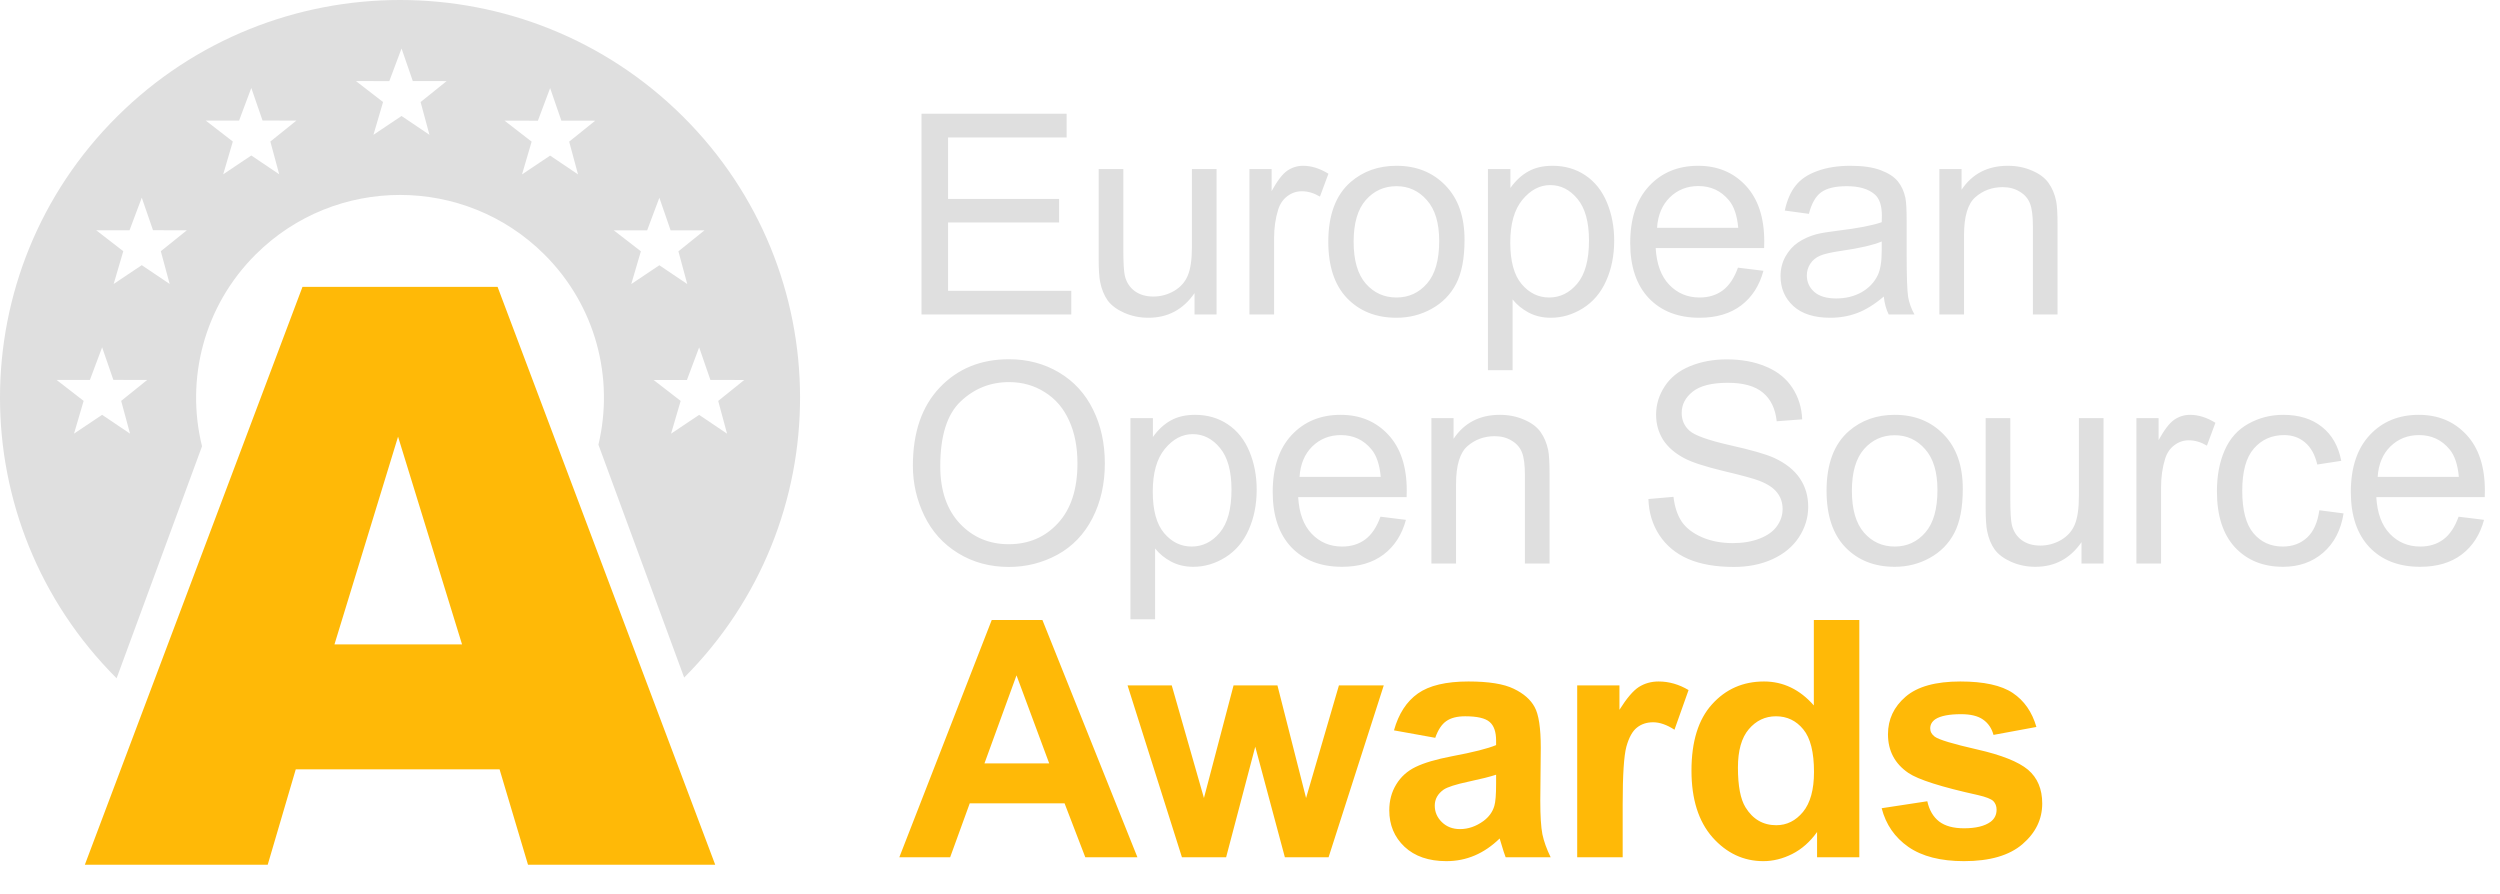
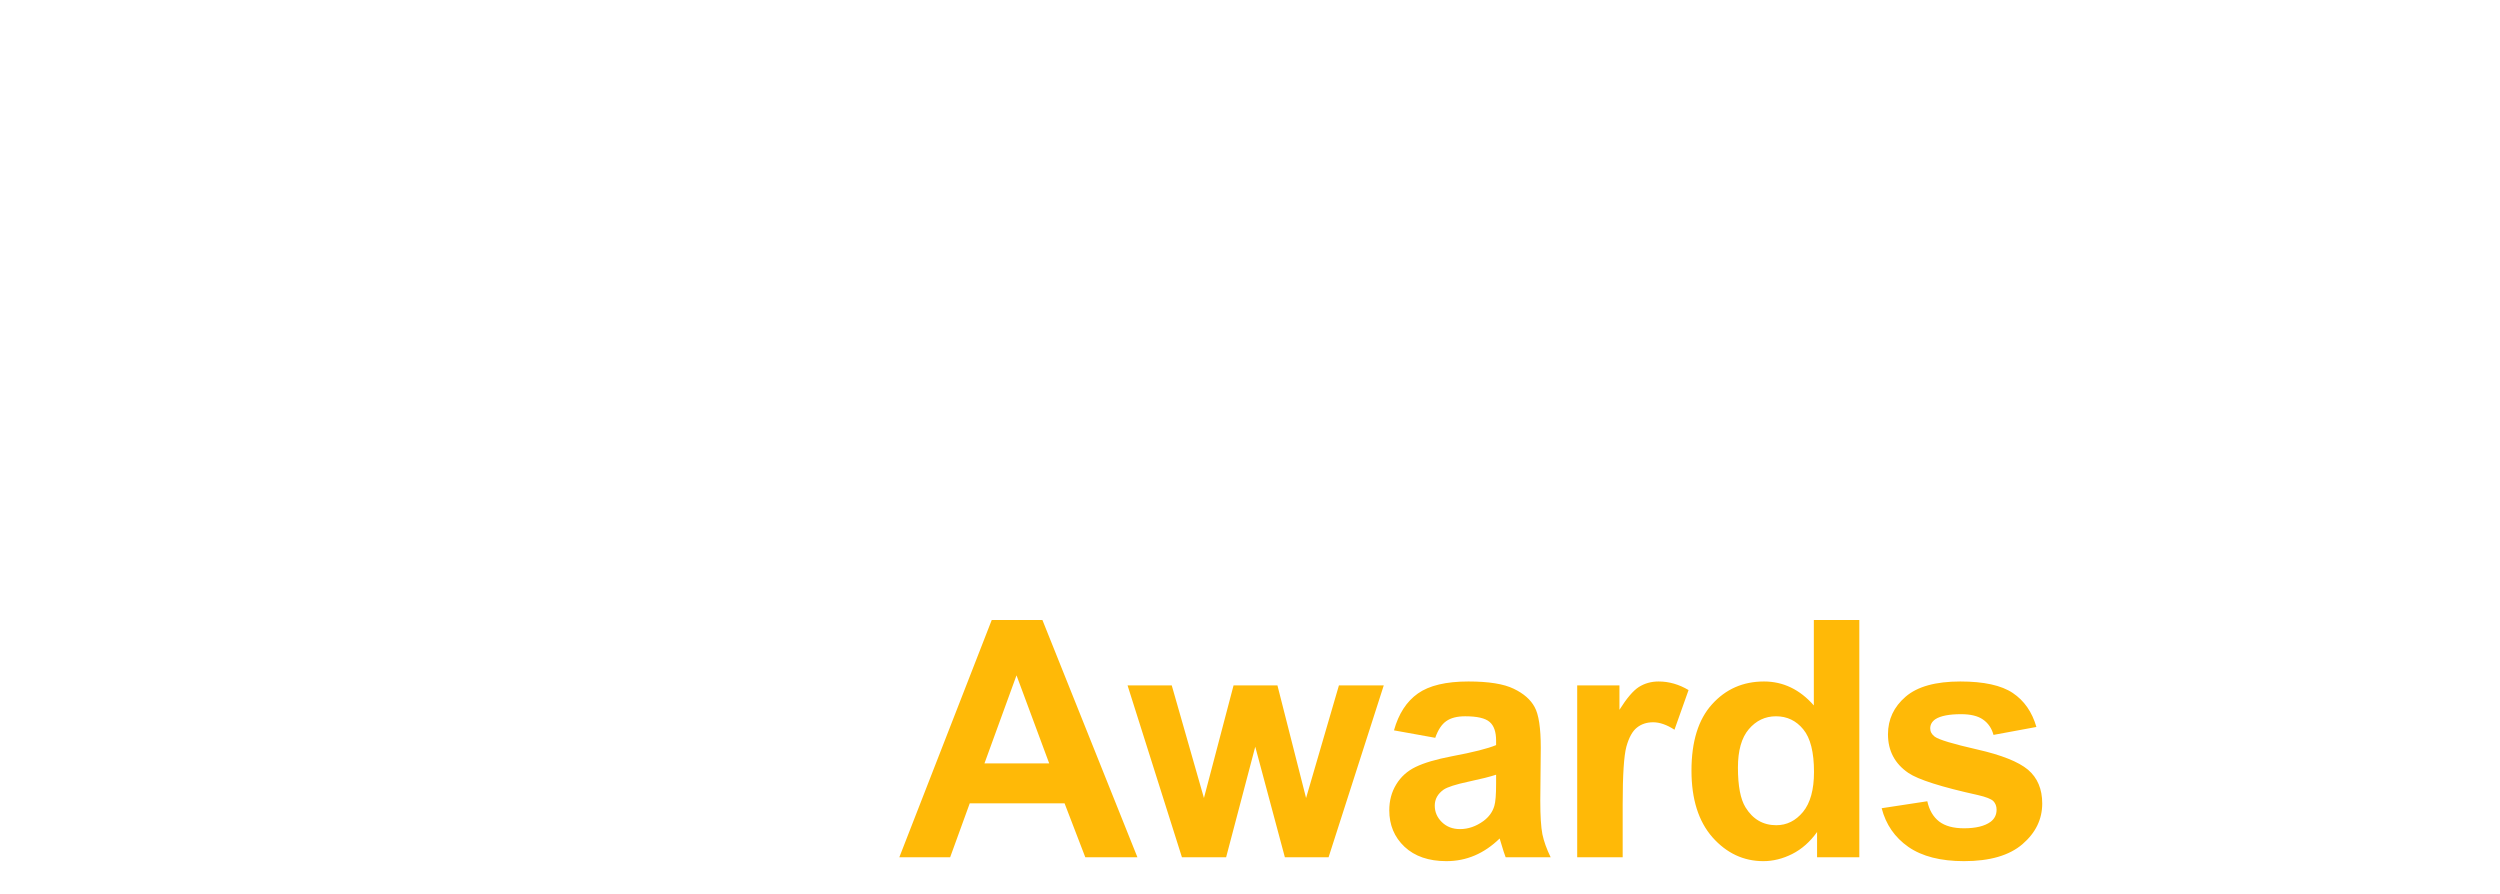
<svg xmlns="http://www.w3.org/2000/svg" width="783" height="280" viewBox="0 0 783 280" fill="none">
-   <path d="M288.616 98.494V35.629H334.071V43.047H296.935V62.301H331.712V69.677H296.935V91.075H335.529V98.494H288.616ZM374.125 98.494V91.804C370.58 96.95 365.762 99.523 359.673 99.523C356.986 99.523 354.47 99.009 352.126 97.979C349.81 96.95 348.081 95.664 346.937 94.12C345.822 92.548 345.036 90.632 344.579 88.374C344.264 86.859 344.107 84.457 344.107 81.17V52.953H351.826V78.211C351.826 82.242 351.983 84.957 352.297 86.358C352.783 88.388 353.813 89.989 355.385 91.161C356.957 92.305 358.901 92.876 361.217 92.876C363.533 92.876 365.705 92.29 367.735 91.118C369.765 89.918 371.194 88.302 372.023 86.273C372.881 84.214 373.31 81.241 373.31 77.353V52.953H381.029V98.494H374.125ZM391.322 98.494V52.953H398.269V59.857C400.041 56.627 401.671 54.497 403.158 53.468C404.673 52.438 406.331 51.924 408.132 51.924C410.733 51.924 413.378 52.753 416.065 54.411L413.406 61.572C411.52 60.458 409.633 59.9 407.746 59.9C406.059 59.9 404.544 60.415 403.2 61.444C401.857 62.444 400.899 63.845 400.327 65.646C399.47 68.391 399.041 71.392 399.041 74.651V98.494H391.322ZM416.024 75.724C416.024 67.29 418.368 61.044 423.057 56.984C426.973 53.611 431.747 51.924 437.379 51.924C443.64 51.924 448.757 53.982 452.731 58.099C456.705 62.187 458.692 67.847 458.692 75.08C458.692 80.941 457.805 85.558 456.033 88.931C454.289 92.276 451.731 94.878 448.357 96.736C445.012 98.594 441.353 99.523 437.379 99.523C431.004 99.523 425.844 97.479 421.899 93.391C417.982 89.303 416.024 83.414 416.024 75.724ZM423.957 75.724C423.957 81.555 425.229 85.93 427.774 88.846C430.318 91.733 433.52 93.177 437.379 93.177C441.21 93.177 444.398 91.719 446.942 88.803C449.486 85.887 450.759 81.441 450.759 75.466C450.759 69.834 449.472 65.575 446.899 62.687C444.355 59.771 441.181 58.313 437.379 58.313C433.52 58.313 430.318 59.757 427.774 62.645C425.229 65.532 423.957 69.892 423.957 75.724ZM466.026 115.947V52.953H473.059V58.871C474.717 56.555 476.59 54.826 478.677 53.682C480.763 52.51 483.294 51.924 486.267 51.924C490.155 51.924 493.585 52.925 496.558 54.926C499.532 56.927 501.776 59.757 503.291 63.416C504.806 67.047 505.564 71.035 505.564 75.38C505.564 80.04 504.72 84.243 503.034 87.988C501.376 91.704 498.946 94.563 495.744 96.564C492.57 98.537 489.226 99.523 485.709 99.523C483.136 99.523 480.821 98.98 478.762 97.894C476.733 96.807 475.06 95.435 473.745 93.777V115.947H466.026ZM473.016 75.981C473.016 81.841 474.203 86.172 476.575 88.974C478.948 91.776 481.821 93.177 485.195 93.177C488.625 93.177 491.556 91.733 493.986 88.846C496.444 85.93 497.673 81.427 497.673 75.338C497.673 69.534 496.473 65.189 494.071 62.301C491.698 59.414 488.854 57.97 485.538 57.97C482.25 57.97 479.334 59.514 476.79 62.602C474.274 65.66 473.016 70.12 473.016 75.981ZM544.331 83.828L552.307 84.815C551.049 89.475 548.719 93.091 545.317 95.664C541.915 98.237 537.57 99.523 532.281 99.523C525.62 99.523 520.331 97.479 516.415 93.391C512.527 89.274 510.583 83.514 510.583 76.109C510.583 68.448 512.555 62.502 516.5 58.27C520.446 54.039 525.563 51.924 531.852 51.924C537.942 51.924 542.916 53.997 546.775 58.142C550.635 62.287 552.564 68.119 552.564 75.638C552.564 76.095 552.55 76.781 552.521 77.696H518.559C518.845 82.699 520.26 86.53 522.804 89.189C525.348 91.847 528.522 93.177 532.324 93.177C535.154 93.177 537.57 92.433 539.571 90.947C541.572 89.46 543.159 87.087 544.331 83.828ZM518.988 71.35H544.417C544.074 67.519 543.102 64.646 541.501 62.73C539.042 59.757 535.855 58.27 531.938 58.27C528.393 58.27 525.406 59.457 522.976 61.83C520.574 64.203 519.245 67.376 518.988 71.35ZM590.002 92.876C587.143 95.306 584.385 97.022 581.726 98.022C579.096 99.023 576.266 99.523 573.235 99.523C568.232 99.523 564.387 98.308 561.7 95.878C559.013 93.42 557.669 90.289 557.669 86.487C557.669 84.257 558.169 82.227 559.17 80.398C560.199 78.54 561.528 77.053 563.158 75.938C564.816 74.823 566.674 73.98 568.733 73.408C570.248 73.008 572.535 72.622 575.594 72.25C581.826 71.507 586.414 70.621 589.359 69.591C589.388 68.534 589.402 67.862 589.402 67.576C589.402 64.431 588.673 62.216 587.215 60.929C585.242 59.185 582.312 58.313 578.424 58.313C574.793 58.313 572.106 58.957 570.362 60.243C568.647 61.501 567.375 63.745 566.546 66.976L558.998 65.946C559.685 62.716 560.814 60.114 562.386 58.142C563.958 56.141 566.231 54.611 569.204 53.553C572.178 52.467 575.622 51.924 579.539 51.924C583.427 51.924 586.586 52.381 589.016 53.296C591.446 54.211 593.233 55.369 594.376 56.77C595.52 58.142 596.32 59.886 596.778 62.001C597.035 63.316 597.164 65.689 597.164 69.12V79.411C597.164 86.587 597.321 91.133 597.635 93.048C597.978 94.935 598.636 96.75 599.608 98.494H591.546C590.746 96.893 590.231 95.021 590.002 92.876ZM589.359 75.638C586.557 76.781 582.355 77.753 576.752 78.554C573.578 79.011 571.334 79.526 570.019 80.097C568.704 80.669 567.689 81.513 566.975 82.628C566.26 83.714 565.902 84.929 565.902 86.273C565.902 88.331 566.674 90.046 568.218 91.418C569.79 92.791 572.078 93.477 575.079 93.477C578.052 93.477 580.697 92.834 583.012 91.547C585.328 90.232 587.029 88.445 588.115 86.187C588.945 84.443 589.359 81.87 589.359 78.468V75.638ZM607.414 98.494V52.953H614.361V59.428C617.706 54.425 622.537 51.924 628.855 51.924C631.6 51.924 634.116 52.424 636.403 53.425C638.718 54.397 640.448 55.683 641.591 57.284C642.735 58.885 643.535 60.786 643.993 62.987C644.279 64.417 644.422 66.918 644.422 70.492V98.494H636.703V70.792C636.703 67.647 636.403 65.303 635.802 63.759C635.202 62.187 634.13 60.944 632.586 60.029C631.071 59.085 629.284 58.614 627.226 58.614C623.938 58.614 621.094 59.657 618.692 61.744C616.319 63.831 615.133 67.79 615.133 73.622V98.494H607.414ZM285.914 145.876C285.914 135.441 288.716 127.28 294.319 121.39C299.922 115.473 307.155 112.514 316.017 112.514C321.821 112.514 327.052 113.9 331.712 116.673C336.372 119.446 339.917 123.32 342.347 128.294C344.806 133.24 346.035 138.858 346.035 145.147C346.035 151.522 344.748 157.226 342.176 162.257C339.603 167.289 335.958 171.105 331.241 173.707C326.524 176.28 321.435 177.566 315.974 177.566C310.057 177.566 304.768 176.137 300.108 173.278C295.448 170.419 291.918 166.517 289.516 161.571C287.115 156.625 285.914 151.394 285.914 145.876ZM294.49 146.005C294.49 153.581 296.52 159.556 300.58 163.93C304.668 168.275 309.785 170.448 315.932 170.448C322.192 170.448 327.338 168.246 331.369 163.844C335.429 159.441 337.458 153.195 337.458 145.104C337.458 139.987 336.587 135.527 334.843 131.725C333.127 127.894 330.597 124.935 327.253 122.848C323.936 120.733 320.206 119.675 316.06 119.675C310.171 119.675 305.097 121.705 300.837 125.764C296.606 129.795 294.49 136.542 294.49 146.005ZM354.056 193.947V130.953H361.088V136.871C362.746 134.555 364.619 132.826 366.706 131.682C368.793 130.51 371.323 129.924 374.296 129.924C378.184 129.924 381.615 130.924 384.588 132.926C387.561 134.927 389.805 137.757 391.32 141.416C392.835 145.047 393.593 149.035 393.593 153.38C393.593 158.04 392.75 162.243 391.063 165.988C389.405 169.704 386.975 172.563 383.773 174.564C380.6 176.537 377.255 177.523 373.739 177.523C371.166 177.523 368.85 176.98 366.792 175.894C364.762 174.807 363.089 173.435 361.774 171.777V193.947H354.056ZM361.045 153.981C361.045 159.841 362.232 164.173 364.605 166.974C366.977 169.776 369.851 171.177 373.224 171.177C376.655 171.177 379.585 169.733 382.015 166.846C384.473 163.93 385.703 159.427 385.703 153.338C385.703 147.534 384.502 143.189 382.101 140.301C379.728 137.414 376.883 135.97 373.567 135.97C370.279 135.97 367.363 137.514 364.819 140.602C362.303 143.661 361.045 148.12 361.045 153.981ZM432.36 161.828L440.336 162.815C439.079 167.474 436.749 171.091 433.347 173.664C429.945 176.237 425.599 177.523 420.31 177.523C413.649 177.523 408.361 175.479 404.444 171.391C400.556 167.274 398.612 161.514 398.612 154.109C398.612 146.448 400.585 140.502 404.53 136.27C408.475 132.039 413.592 129.924 419.882 129.924C425.971 129.924 430.945 131.997 434.805 136.142C438.664 140.287 440.594 146.119 440.594 153.638C440.594 154.095 440.579 154.781 440.551 155.696H406.588C406.874 160.699 408.289 164.53 410.833 167.189C413.378 169.847 416.551 171.177 420.353 171.177C423.184 171.177 425.599 170.433 427.6 168.947C429.602 167.46 431.188 165.087 432.36 161.828ZM407.017 149.35H432.446C432.103 145.519 431.131 142.646 429.53 140.73C427.072 137.757 423.884 136.27 419.967 136.27C416.422 136.27 413.435 137.457 411.005 139.83C408.604 142.203 407.274 145.376 407.017 149.35ZM448.314 176.494V130.953H455.261V137.428C458.606 132.425 463.437 129.924 469.755 129.924C472.5 129.924 475.016 130.424 477.303 131.425C479.618 132.397 481.348 133.683 482.491 135.284C483.635 136.885 484.435 138.786 484.893 140.988C485.179 142.417 485.322 144.918 485.322 148.492V176.494H477.603V148.792C477.603 145.647 477.303 143.303 476.702 141.759C476.102 140.187 475.03 138.943 473.486 138.029C471.971 137.085 470.184 136.614 468.126 136.614C464.838 136.614 461.994 137.657 459.592 139.744C457.219 141.831 456.033 145.79 456.033 151.622V176.494H448.314ZM516.286 156.296L524.133 155.61C524.505 158.755 525.363 161.342 526.706 163.372C528.079 165.373 530.194 167.003 533.053 168.261C535.912 169.49 539.128 170.105 542.701 170.105C545.875 170.105 548.676 169.633 551.106 168.689C553.536 167.746 555.337 166.46 556.51 164.83C557.71 163.172 558.311 161.371 558.311 159.427C558.311 157.454 557.739 155.739 556.595 154.281C555.452 152.794 553.565 151.551 550.935 150.55C549.248 149.893 545.517 148.878 539.743 147.506C533.968 146.105 529.923 144.79 527.607 143.56C524.605 141.988 522.361 140.044 520.874 137.728C519.416 135.384 518.687 132.768 518.687 129.881C518.687 126.708 519.588 123.749 521.389 121.004C523.19 118.231 525.82 116.13 529.279 114.701C532.738 113.271 536.584 112.557 540.815 112.557C545.475 112.557 549.577 113.314 553.122 114.829C556.695 116.316 559.44 118.517 561.355 121.433C563.271 124.349 564.3 127.651 564.443 131.339L556.467 131.939C556.038 127.966 554.58 124.964 552.093 122.934C549.634 120.904 545.989 119.889 541.158 119.889C536.126 119.889 532.453 120.819 530.137 122.677C527.85 124.506 526.706 126.722 526.706 129.324C526.706 131.582 527.521 133.44 529.151 134.898C530.752 136.356 534.925 137.857 541.672 139.401C548.448 140.916 553.093 142.245 555.609 143.389C559.268 145.076 561.97 147.22 563.714 149.821C565.458 152.394 566.33 155.367 566.33 158.741C566.33 162.086 565.372 165.245 563.456 168.218C561.541 171.162 558.782 173.464 555.18 175.122C551.607 176.751 547.576 177.566 543.087 177.566C537.398 177.566 532.624 176.737 528.765 175.079C524.934 173.421 521.918 170.934 519.717 167.617C517.544 164.273 516.4 160.499 516.286 156.296ZM572.077 153.724C572.077 145.29 574.422 139.044 579.11 134.984C583.027 131.611 587.801 129.924 593.433 129.924C599.694 129.924 604.811 131.982 608.785 136.099C612.758 140.187 614.745 145.848 614.745 153.08C614.745 158.941 613.859 163.558 612.087 166.931C610.343 170.276 607.784 172.878 604.411 174.736C601.066 176.594 597.407 177.523 593.433 177.523C587.058 177.523 581.898 175.479 577.952 171.391C574.036 167.303 572.077 161.414 572.077 153.724ZM580.011 153.724C580.011 159.556 581.283 163.93 583.827 166.846C586.372 169.733 589.573 171.177 593.433 171.177C597.264 171.177 600.451 169.719 602.996 166.803C605.54 163.887 606.812 159.441 606.812 153.466C606.812 147.834 605.526 143.575 602.953 140.687C600.408 137.771 597.235 136.313 593.433 136.313C589.573 136.313 586.372 137.757 583.827 140.644C581.283 143.532 580.011 147.892 580.011 153.724ZM651.926 176.494V169.804C648.381 174.95 643.564 177.523 637.475 177.523C634.787 177.523 632.272 177.009 629.927 175.979C627.612 174.95 625.882 173.664 624.739 172.12C623.624 170.548 622.837 168.632 622.38 166.374C622.066 164.859 621.908 162.457 621.908 159.17V130.953H629.627V156.211C629.627 160.242 629.784 162.958 630.099 164.358C630.585 166.388 631.614 167.989 633.186 169.161C634.759 170.305 636.703 170.876 639.018 170.876C641.334 170.876 643.507 170.29 645.536 169.118C647.566 167.918 648.996 166.302 649.825 164.273C650.682 162.214 651.111 159.241 651.111 155.353V130.953H658.83V176.494H651.926ZM669.123 176.494V130.953H676.07V137.857C677.843 134.627 679.472 132.497 680.959 131.468C682.474 130.438 684.132 129.924 685.933 129.924C688.535 129.924 691.179 130.753 693.866 132.411L691.208 139.572C689.321 138.457 687.434 137.9 685.547 137.9C683.861 137.9 682.345 138.415 681.002 139.444C679.658 140.444 678.7 141.845 678.129 143.646C677.271 146.391 676.842 149.392 676.842 152.651V176.494H669.123ZM726.416 159.813L734.006 160.799C733.177 166.031 731.047 170.133 727.617 173.106C724.215 176.051 720.026 177.523 715.052 177.523C708.82 177.523 703.803 175.493 700 171.434C696.227 167.346 694.34 161.5 694.34 153.895C694.34 148.978 695.155 144.675 696.784 140.988C698.414 137.3 700.887 134.541 704.203 132.711C707.548 130.853 711.178 129.924 715.095 129.924C720.041 129.924 724.086 131.182 727.231 133.698C730.375 136.185 732.391 139.73 733.277 144.332L725.773 145.49C725.058 142.431 723.786 140.13 721.956 138.586C720.155 137.042 717.968 136.27 715.395 136.27C711.507 136.27 708.348 137.671 705.918 140.473C703.488 143.246 702.273 147.649 702.273 153.681C702.273 159.799 703.445 164.244 705.789 167.017C708.134 169.79 711.193 171.177 714.966 171.177C717.997 171.177 720.527 170.248 722.556 168.389C724.586 166.531 725.873 163.672 726.416 159.813ZM770.029 161.828L778.005 162.815C776.747 167.474 774.417 171.091 771.015 173.664C767.613 176.237 763.268 177.523 757.979 177.523C751.318 177.523 746.029 175.479 742.112 171.391C738.224 167.274 736.28 161.514 736.28 154.109C736.28 146.448 738.253 140.502 742.198 136.27C746.143 132.039 751.261 129.924 757.55 129.924C763.639 129.924 768.614 131.997 772.473 136.142C776.332 140.287 778.262 146.119 778.262 153.638C778.262 154.095 778.248 154.781 778.219 155.696H744.257C744.542 160.699 745.958 164.53 748.502 167.189C751.046 169.847 754.22 171.177 758.022 171.177C760.852 171.177 763.268 170.433 765.269 168.947C767.27 167.46 768.857 165.087 770.029 161.828ZM744.685 149.35H770.115C769.771 145.519 768.799 142.646 767.199 140.73C764.74 137.757 761.552 136.27 757.636 136.27C754.091 136.27 751.103 137.457 748.673 139.83C746.272 142.203 744.943 145.376 744.685 149.35Z" fill="#DFDFDF" />
  <path d="M356.239 268.494H339.915L333.427 251.613H303.72L297.586 268.494H281.669L310.615 194.178H326.482L356.239 268.494ZM328.611 239.092L318.371 211.515L308.333 239.092H328.611ZM370.181 268.494L353.148 214.658H366.988L377.076 249.94L386.353 214.658H400.09L409.063 249.94L419.354 214.658H433.396L416.11 268.494H402.422L393.145 233.87L384.021 268.494H370.181ZM449.518 231.082L436.592 228.75C438.045 223.546 440.546 219.693 444.094 217.192C447.643 214.691 452.915 213.441 459.911 213.441C466.264 213.441 470.996 214.201 474.105 215.722C477.214 217.209 479.394 219.119 480.644 221.451C481.928 223.749 482.571 227.99 482.571 234.175L482.418 250.802C482.418 255.533 482.638 259.031 483.077 261.296C483.551 263.526 484.412 265.926 485.663 268.494H471.57C471.198 267.548 470.742 266.145 470.201 264.286C469.965 263.442 469.796 262.884 469.694 262.614C467.261 264.979 464.659 266.754 461.888 267.936C459.116 269.119 456.159 269.711 453.016 269.711C447.474 269.711 443.097 268.207 439.887 265.199C436.71 262.191 435.122 258.389 435.122 253.793C435.122 250.751 435.848 248.048 437.301 245.682C438.755 243.283 440.782 241.458 443.385 240.207C446.021 238.923 449.806 237.808 454.74 236.861C461.398 235.611 466.011 234.445 468.579 233.364V231.944C468.579 229.207 467.903 227.263 466.551 226.114C465.2 224.932 462.648 224.34 458.897 224.34C456.362 224.34 454.385 224.847 452.966 225.861C451.546 226.841 450.397 228.581 449.518 231.082ZM468.579 242.64C466.754 243.249 463.865 243.975 459.911 244.82C455.957 245.665 453.371 246.493 452.155 247.304C450.296 248.622 449.366 250.295 449.366 252.323C449.366 254.317 450.11 256.04 451.597 257.494C453.084 258.947 454.976 259.673 457.275 259.673C459.843 259.673 462.293 258.828 464.625 257.139C466.349 255.854 467.481 254.283 468.022 252.424C468.393 251.208 468.579 248.893 468.579 245.479V242.64ZM508.223 268.494H493.979V214.658H507.21V222.312C509.474 218.696 511.502 216.314 513.293 215.165C515.118 214.016 517.179 213.441 519.477 213.441C522.722 213.441 525.848 214.337 528.856 216.128L524.445 228.548C522.046 226.993 519.815 226.216 517.754 226.216C515.76 226.216 514.07 226.773 512.684 227.889C511.299 228.97 510.2 230.947 509.389 233.82C508.612 236.692 508.223 242.708 508.223 251.867V268.494ZM582.339 268.494H569.108V260.586C566.911 263.661 564.309 265.959 561.301 267.48C558.327 268.967 555.32 269.711 552.278 269.711C546.093 269.711 540.787 267.227 536.36 262.259C531.967 257.257 529.77 250.295 529.77 241.373C529.77 232.248 531.916 225.32 536.208 220.589C540.5 215.824 545.924 213.441 552.481 213.441C558.496 213.441 563.701 215.942 568.094 220.944V194.178H582.339V268.494ZM544.319 240.41C544.319 246.155 545.113 250.312 546.702 252.88C549 256.598 552.21 258.457 556.333 258.457C559.612 258.457 562.4 257.071 564.698 254.3C566.996 251.495 568.145 247.321 568.145 241.779C568.145 235.594 567.03 231.15 564.799 228.446C562.569 225.709 559.713 224.34 556.232 224.34C552.852 224.34 550.014 225.692 547.716 228.396C545.451 231.065 544.319 235.07 544.319 240.41ZM589.337 253.134L603.632 250.954C604.241 253.725 605.474 255.838 607.333 257.291C609.192 258.71 611.794 259.42 615.14 259.42C618.823 259.42 621.595 258.744 623.453 257.392C624.704 256.446 625.329 255.179 625.329 253.59C625.329 252.509 624.991 251.613 624.315 250.903C623.606 250.228 622.017 249.602 619.55 249.028C608.06 246.493 600.777 244.178 597.701 242.083C593.443 239.176 591.314 235.138 591.314 229.967C591.314 225.303 593.156 221.383 596.839 218.206C600.523 215.029 606.235 213.441 613.974 213.441C621.341 213.441 626.816 214.641 630.398 217.04C633.981 219.44 636.448 222.988 637.8 227.686L624.366 230.17C623.791 228.075 622.693 226.469 621.071 225.354C619.482 224.239 617.201 223.681 614.227 223.681C610.476 223.681 607.789 224.205 606.167 225.253C605.086 225.996 604.545 226.959 604.545 228.142C604.545 229.156 605.018 230.018 605.964 230.727C607.248 231.674 611.676 233.009 619.246 234.732C626.85 236.456 632.156 238.568 635.164 241.069C638.138 243.604 639.625 247.135 639.625 251.664C639.625 256.598 637.563 260.839 633.44 264.388C629.317 267.936 623.217 269.711 615.14 269.711C607.806 269.711 601.993 268.224 597.701 265.25C593.443 262.276 590.655 258.237 589.337 253.134Z" fill="#FFB907" />
-   <path d="M156.463 240.955H92.633L83.85 270.829H26.577L94.736 89.855H155.844L224.003 270.829H165.369L156.463 240.955ZM144.711 201.822L124.672 136.765L104.756 201.822H144.711Z" fill="#FFB907" />
-   <path fill-rule="evenodd" clip-rule="evenodd" d="M187.425 139.271L214.282 212.216C262.813 163.546 262.678 84.985 213.882 36.479C164.952 -12.16 85.626 -12.16 36.696 36.479C-12.175 85.06 -12.231 163.787 36.521 212.436L63.275 139.774C58.111 118.911 63.729 95.952 80.127 79.651C105.069 54.857 145.508 54.857 170.451 79.651C186.718 95.821 192.376 118.543 187.425 139.271ZM21.323 121.782L21.322 121.781L21.321 121.781C19.9 120.686 18.564 119.656 17.718 118.994L28.155 118.998C28.653 117.698 29.188 116.252 29.755 114.72C30.452 112.835 31.198 110.818 31.985 108.782L35.505 118.979L46.103 118.998C44.742 120.088 43.619 120.996 42.523 121.882L42.522 121.882C41.107 123.027 39.735 124.135 37.953 125.555L38.278 126.775L38.279 126.776L38.279 126.778C39.037 129.618 39.86 132.699 40.724 135.814L31.985 129.927C31.216 130.44 30.47 130.938 29.727 131.432L29.709 131.444L29.706 131.446C27.616 132.839 25.564 134.207 23.183 135.816L26.195 125.555C24.944 124.573 23.072 123.13 21.326 121.785L21.324 121.784L21.323 121.782ZM204.707 119.008C205.554 119.67 206.89 120.7 208.312 121.795C210.058 123.141 211.933 124.585 213.184 125.569L210.173 135.83C212.551 134.222 214.601 132.856 216.688 131.465L216.69 131.464L216.7 131.457L216.701 131.456C217.448 130.958 218.201 130.457 218.974 129.94L227.713 135.828C226.849 132.711 226.026 129.628 225.268 126.787L224.942 125.569C226.732 124.143 228.108 123.031 229.529 121.882C230.621 121 231.739 120.096 233.093 119.011L222.495 118.992L218.975 108.796C218.189 110.831 217.443 112.846 216.746 114.731L216.745 114.734L216.745 114.735C216.178 116.267 215.644 117.712 215.145 119.011L204.708 119.008H204.707ZM195.85 74.935C194.428 73.839 193.091 72.809 192.245 72.147H192.246L202.683 72.15C203.181 70.851 203.716 69.405 204.283 67.873L204.283 67.872C204.981 65.987 205.726 63.97 206.513 61.935L210.032 72.132L220.63 72.15C219.276 73.235 218.158 74.139 217.067 75.021C215.645 76.171 214.269 77.282 212.48 78.708L212.806 79.931C213.564 82.771 214.387 85.852 215.251 88.967L206.512 83.08C205.737 83.597 204.985 84.098 204.237 84.597L204.233 84.599C202.143 85.992 200.091 87.359 197.71 88.969L200.722 78.708C199.47 77.725 197.596 76.28 195.85 74.935ZM161.632 40.585L161.636 40.589L161.637 40.59C163.383 41.935 165.256 43.379 166.508 44.362L163.496 54.623C165.878 53.012 167.931 51.644 170.022 50.251C170.77 49.752 171.523 49.251 172.298 48.733L181.037 54.621C180.173 51.505 179.35 48.423 178.592 45.583L178.592 45.583L178.266 44.362C180.051 42.939 181.425 41.829 182.844 40.682L182.85 40.677L182.853 40.675L182.853 40.675C183.944 39.793 185.062 38.889 186.416 37.804L175.818 37.785L172.298 27.589C171.511 29.624 170.765 31.641 170.068 33.527C169.501 35.059 168.966 36.505 168.468 37.804L158.031 37.801C158.876 38.462 160.211 39.491 161.632 40.585ZM115.103 28.186L115.101 28.185C113.68 27.09 112.344 26.061 111.498 25.398L121.935 25.402C122.434 24.102 122.969 22.657 123.535 21.125C124.233 19.239 124.979 17.222 125.765 15.187L129.286 25.383L139.884 25.402C138.53 26.487 137.412 27.391 136.32 28.273C134.899 29.422 133.523 30.534 131.733 31.96L132.059 33.18L132.06 33.182C132.818 36.022 133.64 39.104 134.504 42.219L125.765 36.331C124.992 36.848 124.24 37.349 123.493 37.847L123.491 37.848L123.49 37.848L123.489 37.849C121.399 39.242 119.346 40.61 116.964 42.221L119.976 31.96C118.724 30.977 116.851 29.533 115.106 28.188L115.105 28.188L115.103 28.186ZM64.442 37.768C65.289 38.43 66.626 39.46 68.047 40.556C69.793 41.901 71.668 43.345 72.92 44.329L69.908 54.59C72.29 52.98 74.342 51.612 76.433 50.219L76.434 50.218C77.182 49.719 77.935 49.218 78.709 48.7L87.448 54.588C86.585 51.474 85.762 48.393 85.004 45.554L85.003 45.548L84.677 44.329C86.466 42.904 87.842 41.792 89.263 40.643L89.264 40.642L89.266 40.641C90.356 39.759 91.475 38.855 92.828 37.771L82.23 37.752L78.709 27.556C77.923 29.591 77.177 31.607 76.48 33.493L76.48 33.494C75.913 35.026 75.378 36.471 74.879 37.771L64.442 37.768ZM33.74 74.906C32.318 73.811 30.981 72.781 30.135 72.118H30.136L40.572 72.122C41.071 70.822 41.606 69.376 42.173 67.844C42.87 65.959 43.616 63.942 44.403 61.907L47.922 72.103L58.52 72.122C57.166 73.207 56.048 74.111 54.957 74.993C53.535 76.142 52.159 77.254 50.37 78.679C50.477 79.081 50.585 79.487 50.695 79.9C51.454 82.74 52.276 85.823 53.141 88.939L44.402 83.051C43.627 83.568 42.874 84.07 42.127 84.568C40.035 85.962 37.982 87.33 35.6 88.94L38.612 78.679C37.36 77.696 35.486 76.252 33.74 74.906Z" fill="#DFDFDF" />
</svg>